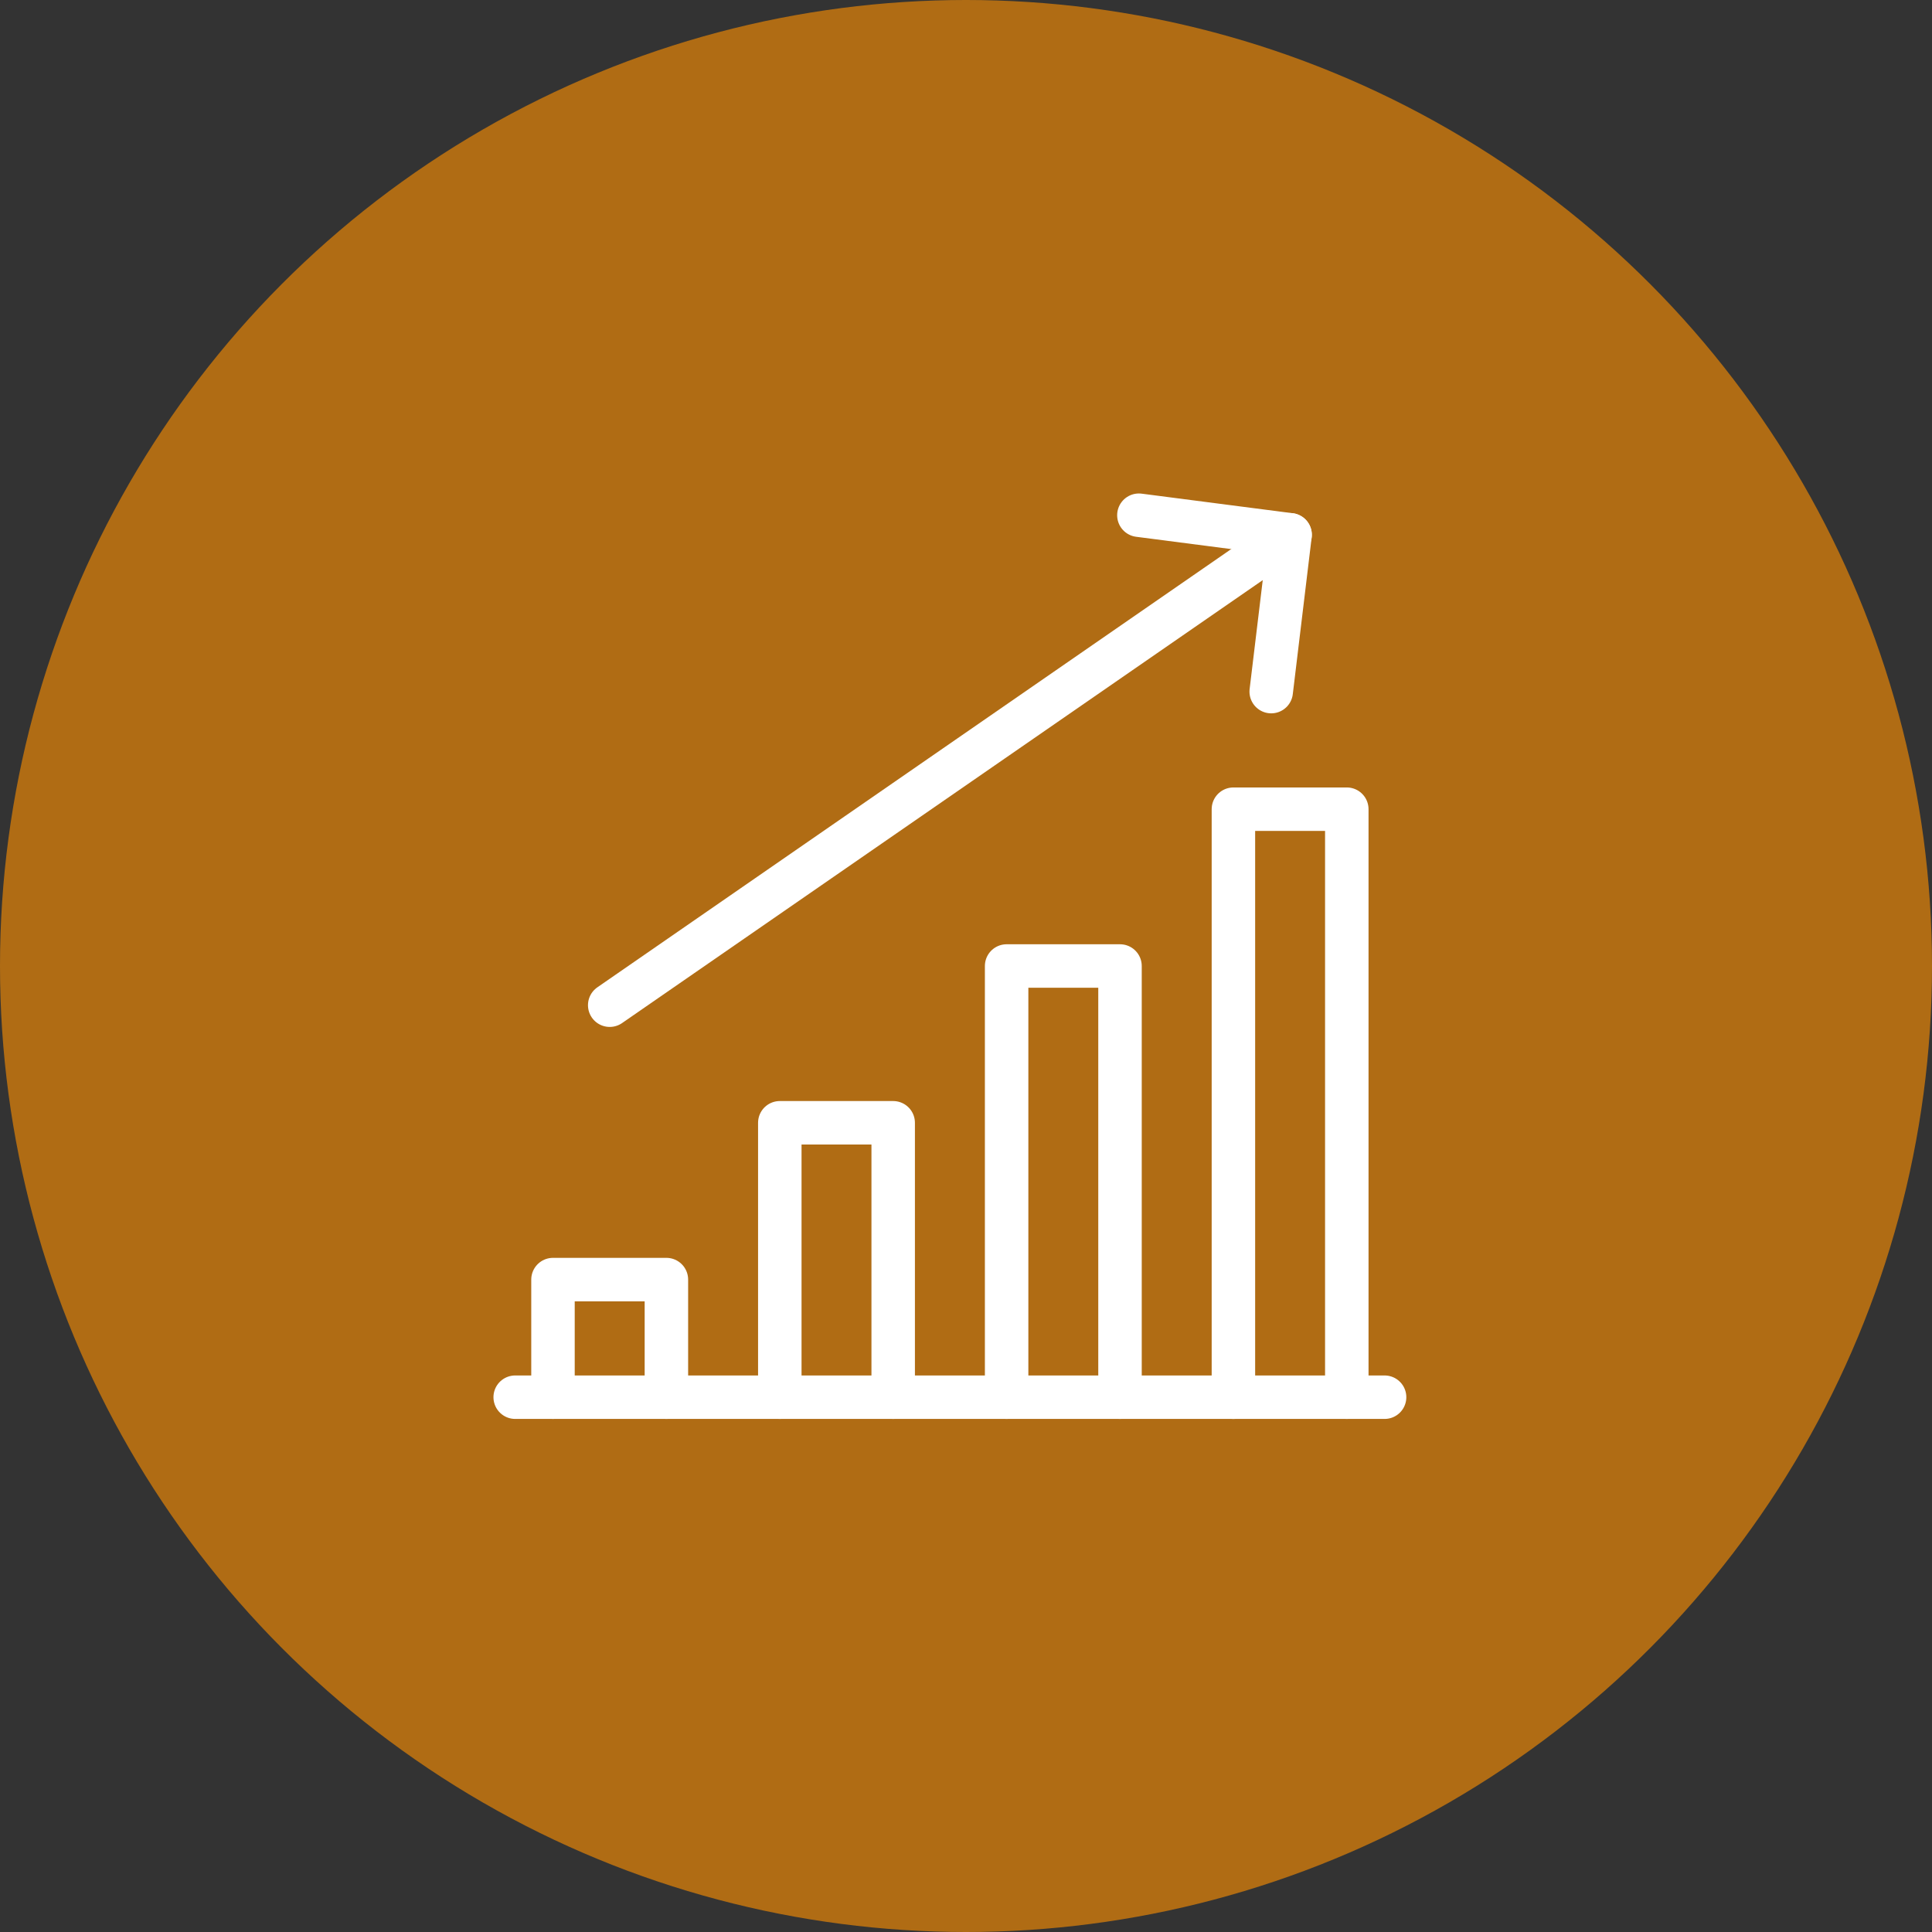
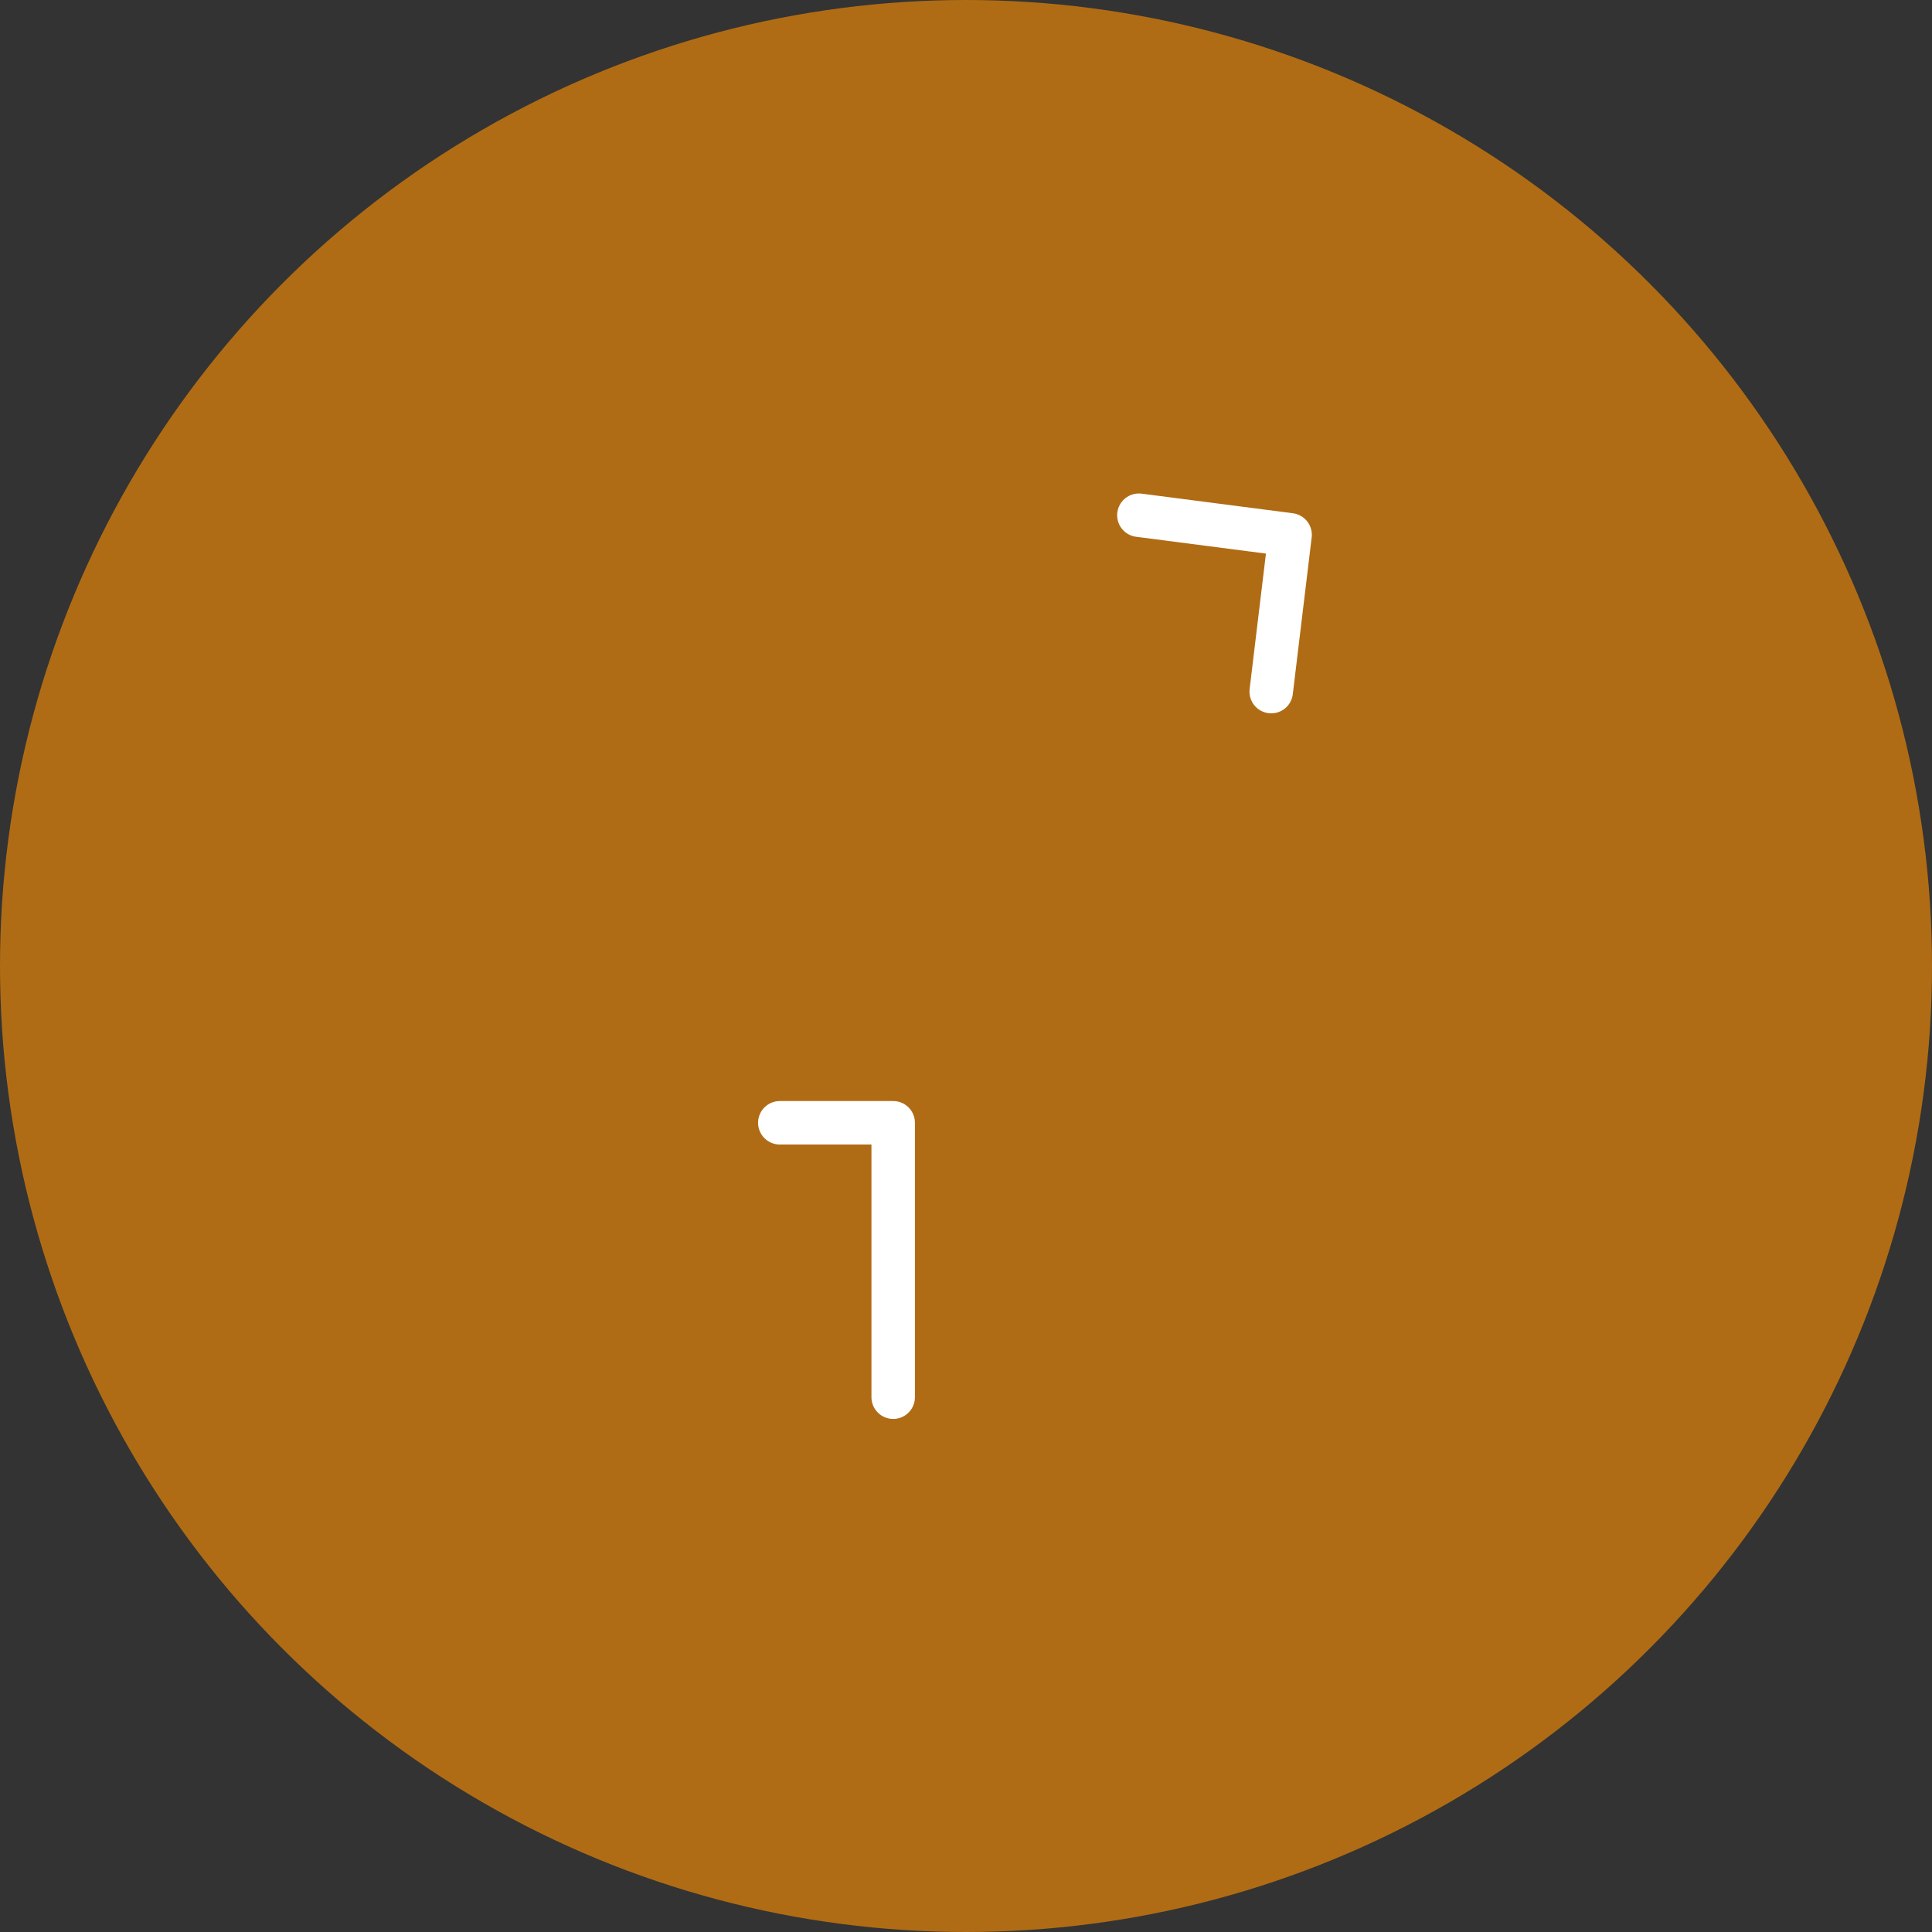
<svg xmlns="http://www.w3.org/2000/svg" version="1.1" id="Layer_1" x="0px" y="0px" width="80px" height="80px" viewBox="0 0 80 80" enable-background="new 0 0 80 80" xml:space="preserve">
  <rect x="0" y="0" width="80" height="80" fill="#333333" stroke="none" />
  <g>
    <circle fill="#B06C14" cx="40" cy="40" r="40" />
-     <path fill="none" stroke="#FFFFFF" stroke-width="1.8" stroke-linecap="round" stroke-linejoin="round" d="M21.333,57.855h36" />
-     <path fill="none" stroke="#FFFFFF" stroke-width="1.8" stroke-linecap="round" stroke-linejoin="round" d="M27.594,57.855v-4.87   h-4.696v4.87" />
-     <path fill="none" stroke="#FFFFFF" stroke-width="1.8" stroke-linecap="round" stroke-linejoin="round" d="M36.985,57.855V46.492   H32.29v11.363" />
-     <path fill="none" stroke="#FFFFFF" stroke-width="1.8" stroke-linecap="round" stroke-linejoin="round" d="M46.377,57.855V40   h-4.695v17.855" />
-     <path fill="none" stroke="#FFFFFF" stroke-width="1.8" stroke-linecap="round" stroke-linejoin="round" d="M55.768,57.855V33.507   h-4.695v24.349" />
-     <path fill="none" stroke="#FFFFFF" stroke-width="1.8" stroke-linecap="round" stroke-linejoin="round" d="M25.247,41.623   L53.42,22.145" />
+     <path fill="none" stroke="#FFFFFF" stroke-width="1.8" stroke-linecap="round" stroke-linejoin="round" d="M36.985,57.855V46.492   H32.29" />
    <path fill="none" stroke="#FFFFFF" stroke-width="1.8" stroke-linecap="round" stroke-linejoin="round" d="M52.638,28.638   l0.782-6.493l-6.261-0.811" />
  </g>
</svg>